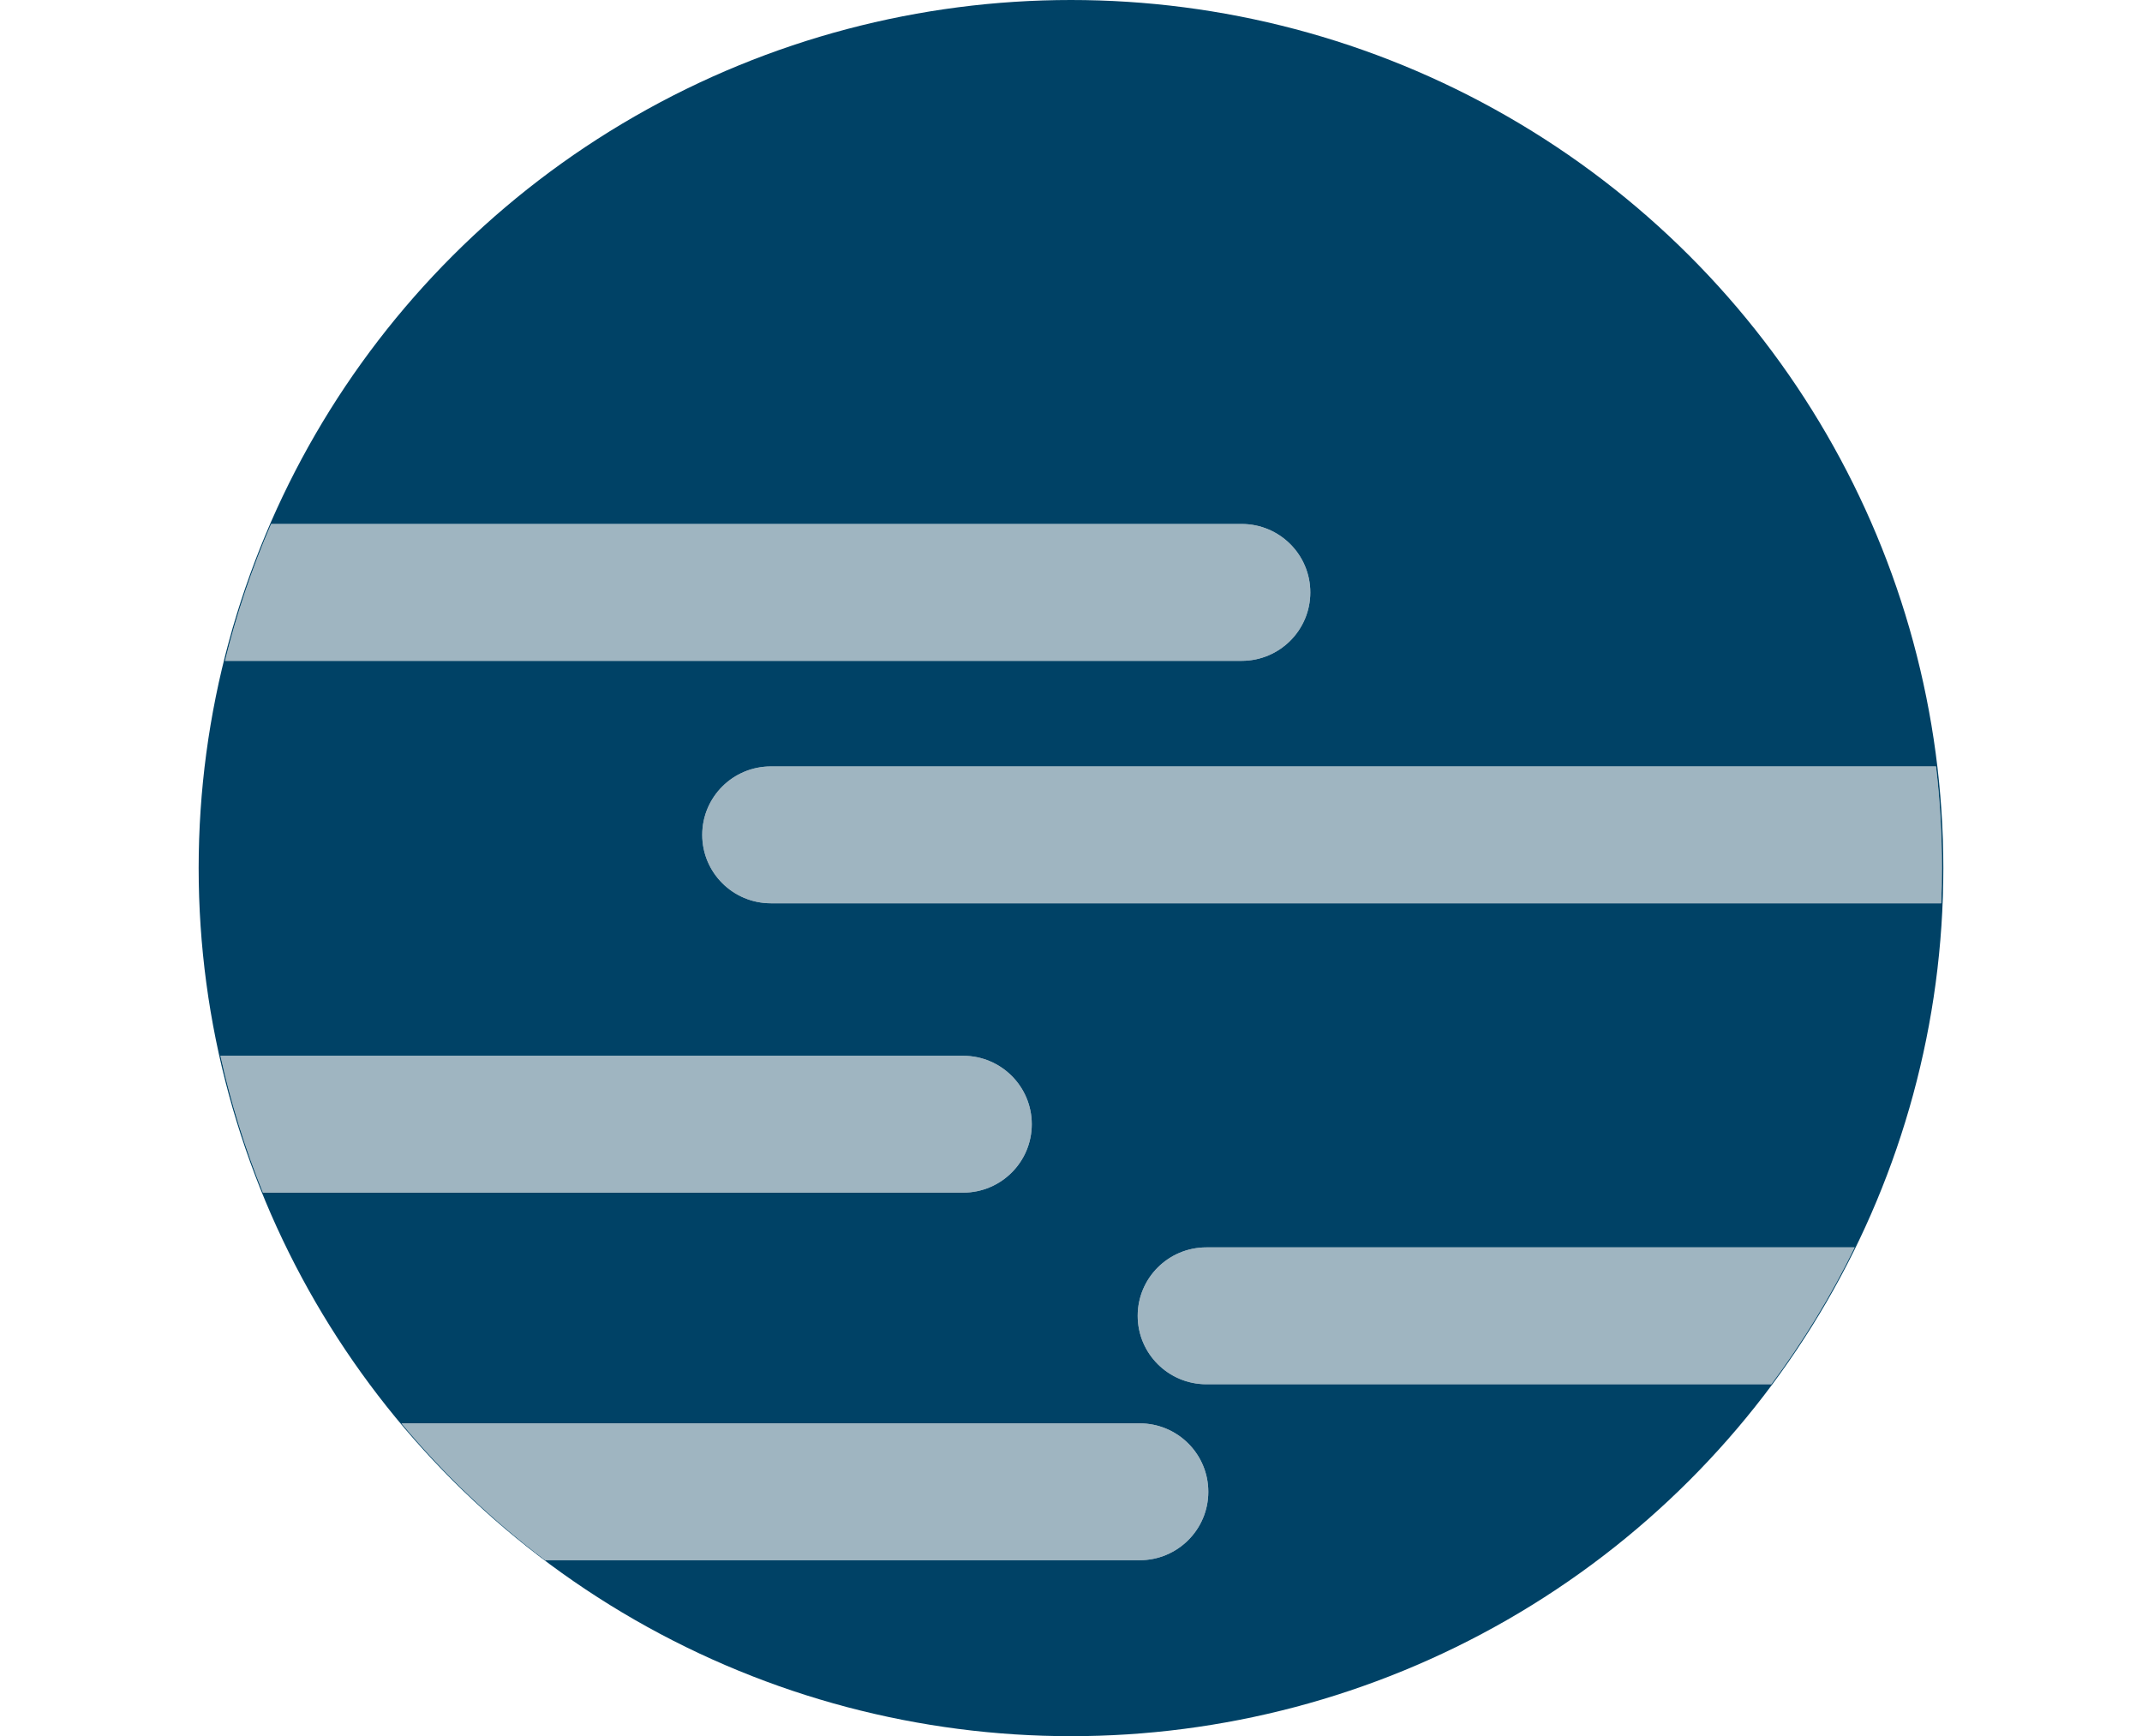
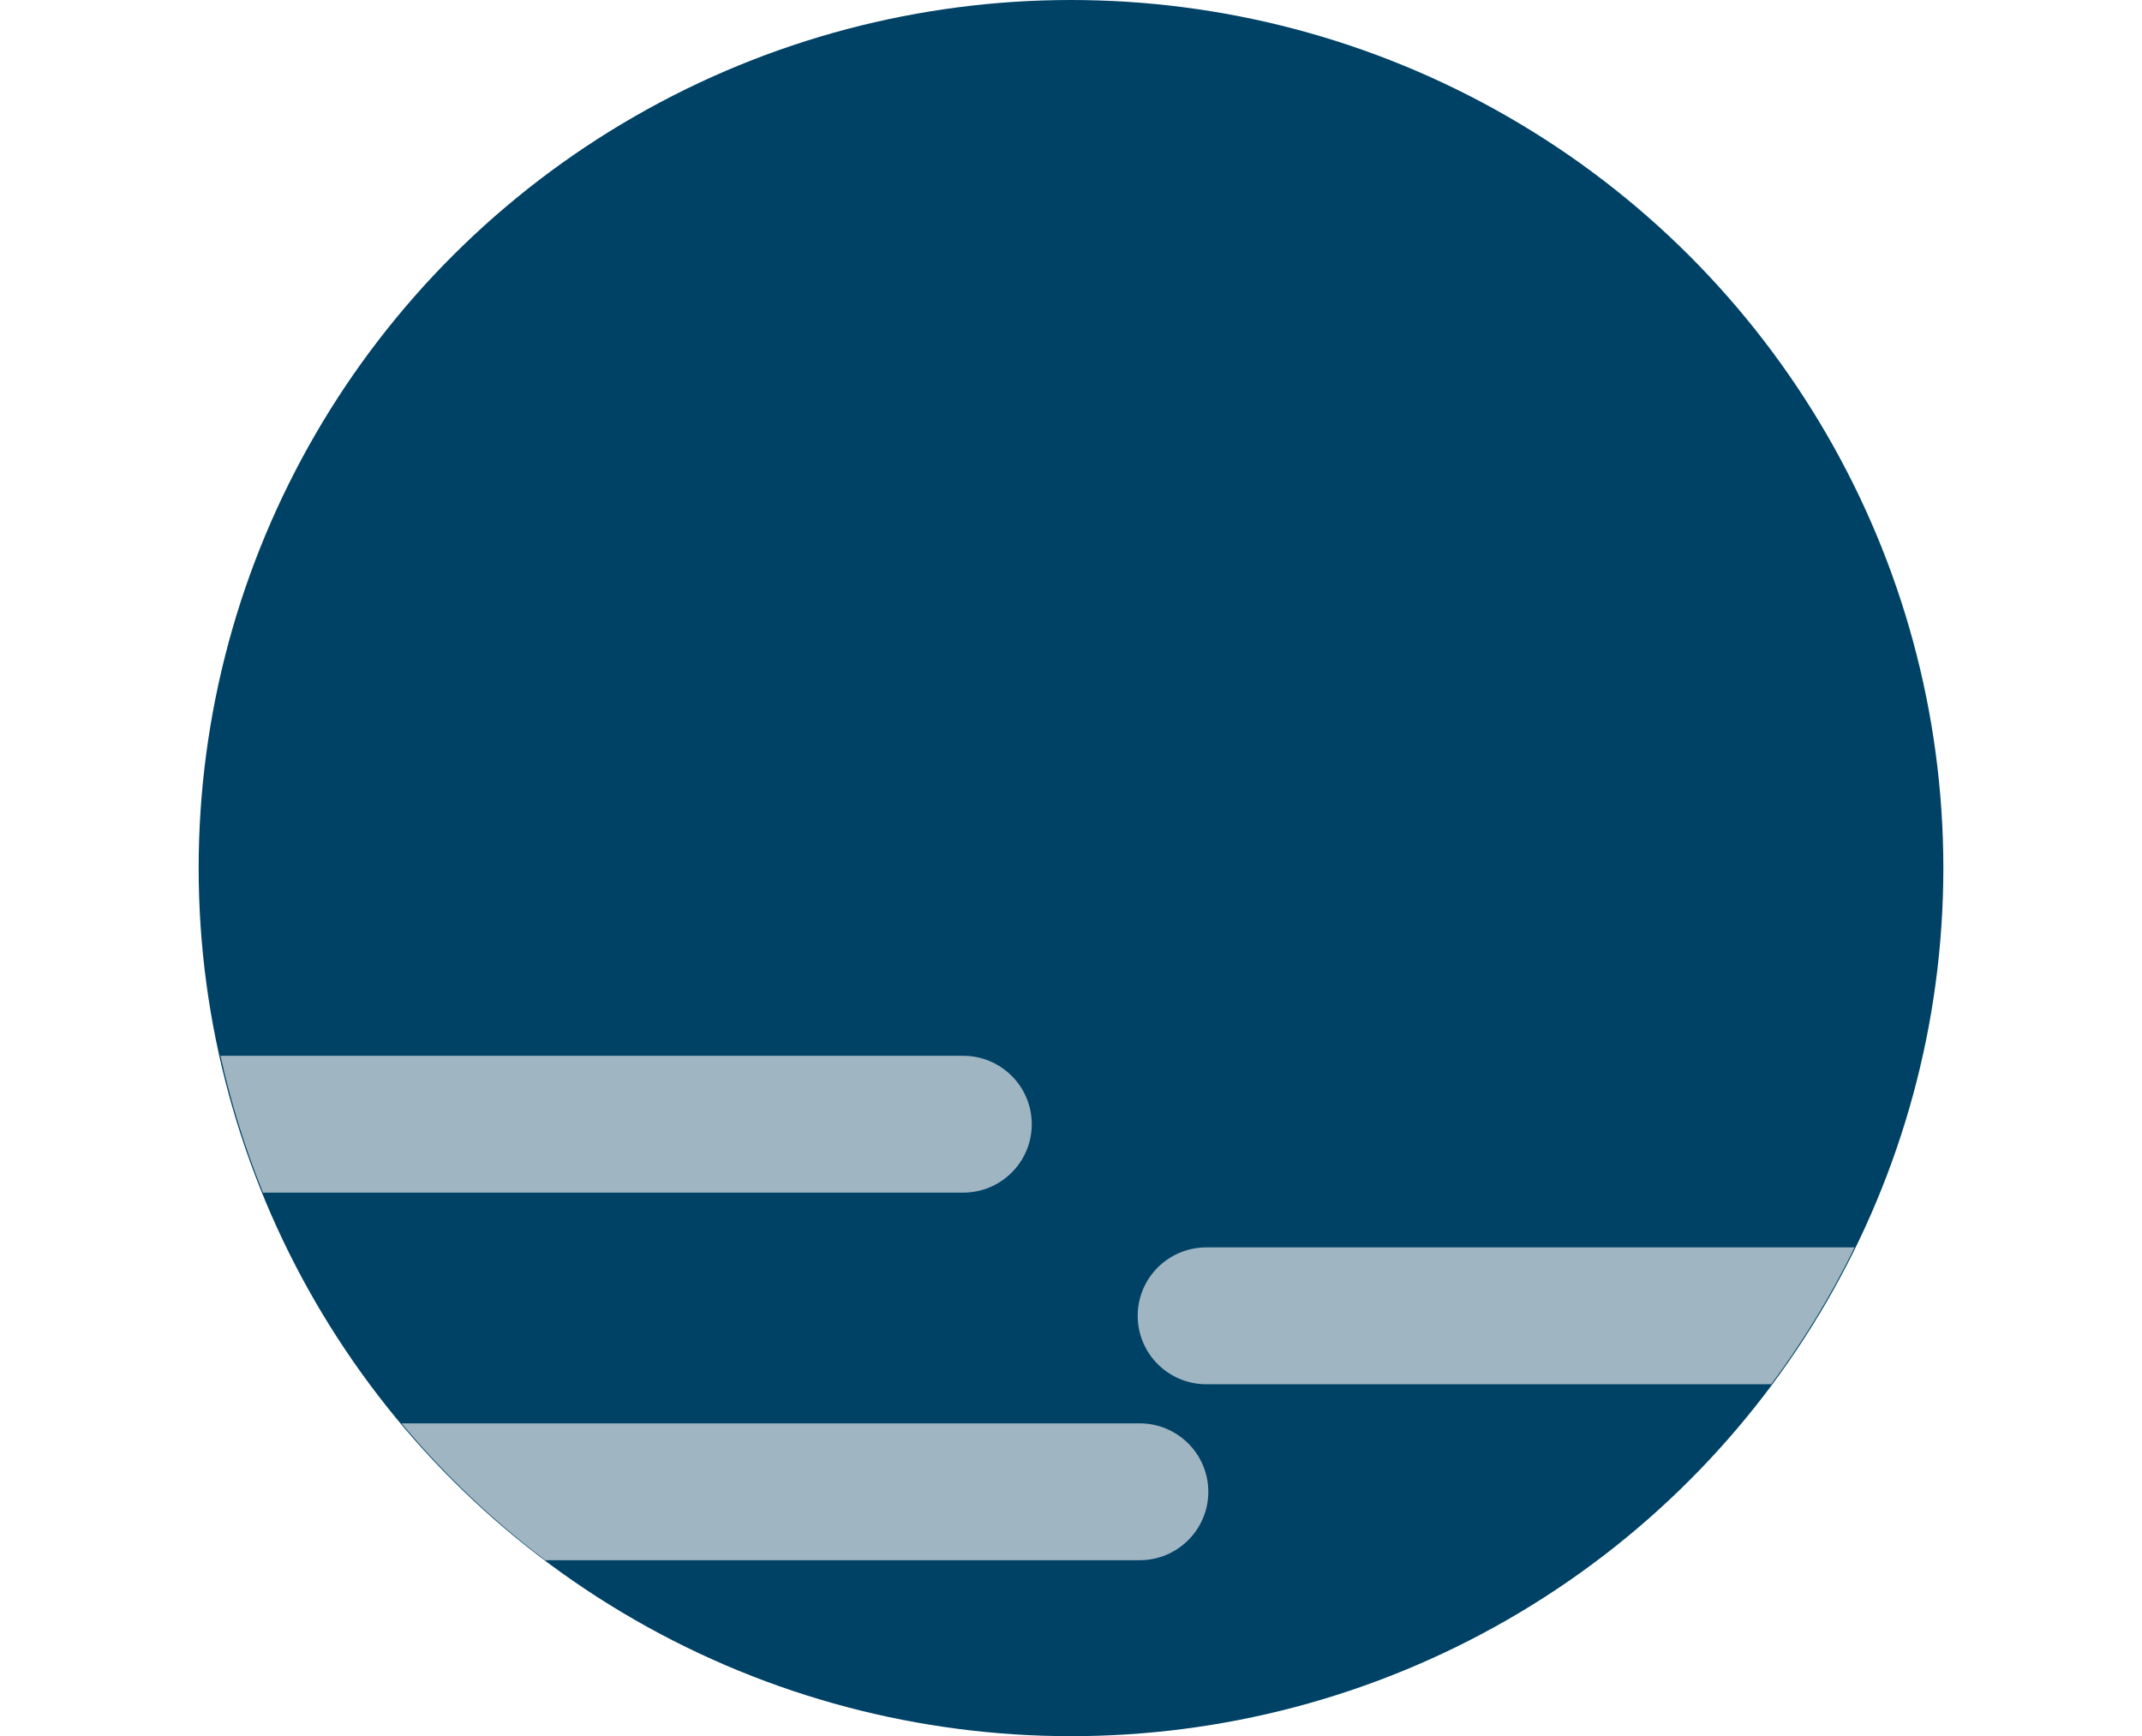
<svg xmlns="http://www.w3.org/2000/svg" width="248" height="201" viewBox="0 0 248 201" fill="none">
  <ellipse cx="124" cy="100.5" rx="101" ry="100.5" fill="#004266" />
-   <path fill-rule="evenodd" clip-rule="evenodd" d="M224.754 104.574C224.808 103.223 224.835 101.865 224.835 100.5C224.835 96.518 224.603 92.591 224.151 88.73H89.253C84.863 88.73 81.304 92.277 81.304 96.652C81.304 101.027 84.863 104.574 89.253 104.574H224.754ZM214.726 144.412H177.198H139.67C135.28 144.412 131.722 147.959 131.722 152.334C131.722 156.71 135.28 160.257 139.67 160.257H205.082C208.762 155.305 211.997 150.003 214.726 144.412ZM63.128 180.628H131.949C136.339 180.628 139.897 177.081 139.897 172.706C139.897 168.331 136.339 164.784 131.949 164.784H89.218H46.487C51.409 170.673 56.994 175.992 63.128 180.628ZM30.449 138.074H111.509C115.899 138.074 119.458 134.527 119.458 130.152C119.458 125.777 115.899 122.23 111.509 122.23H25.528C26.736 127.691 28.389 132.986 30.449 138.074ZM31.397 60.662C29.195 65.74 27.401 71.036 26.056 76.507H143.758C148.148 76.507 151.707 72.96 151.707 68.585C151.707 64.209 148.148 60.662 143.758 60.662H31.397Z" fill="#9FB5C1" />
-   <path fill-rule="evenodd" clip-rule="evenodd" d="M26.056 76.507H143.758C148.148 76.507 151.707 72.96 151.707 68.585C151.707 64.209 148.148 60.662 143.758 60.662H31.397C29.195 65.74 27.401 71.036 26.056 76.507Z" fill="#9FB5C1" />
  <path fill-rule="evenodd" clip-rule="evenodd" d="M30.449 138.074H111.509C115.899 138.074 119.458 134.527 119.458 130.152C119.458 125.777 115.899 122.23 111.509 122.23H25.528C26.736 127.691 28.389 132.986 30.449 138.074Z" fill="#9FB5C1" />
  <path fill-rule="evenodd" clip-rule="evenodd" d="M63.128 180.628H131.949C136.339 180.628 139.897 177.081 139.897 172.706C139.897 168.331 136.339 164.784 131.949 164.784H89.218H46.487C51.409 170.673 56.994 175.992 63.128 180.628Z" fill="#9FB5C1" />
-   <path fill-rule="evenodd" clip-rule="evenodd" d="M89.253 88.73C84.863 88.73 81.304 92.277 81.304 96.652C81.304 101.027 84.863 104.574 89.253 104.574H224.754C224.808 103.223 224.835 101.865 224.835 100.5C224.835 96.518 224.603 92.591 224.151 88.73H89.253Z" fill="#9FB5C1" />
  <path fill-rule="evenodd" clip-rule="evenodd" d="M139.67 144.412C135.28 144.412 131.722 147.959 131.722 152.334C131.722 156.71 135.28 160.257 139.67 160.257H205.082C208.762 155.305 211.997 150.003 214.726 144.412H177.198H139.67Z" fill="#9FB5C1" />
</svg>